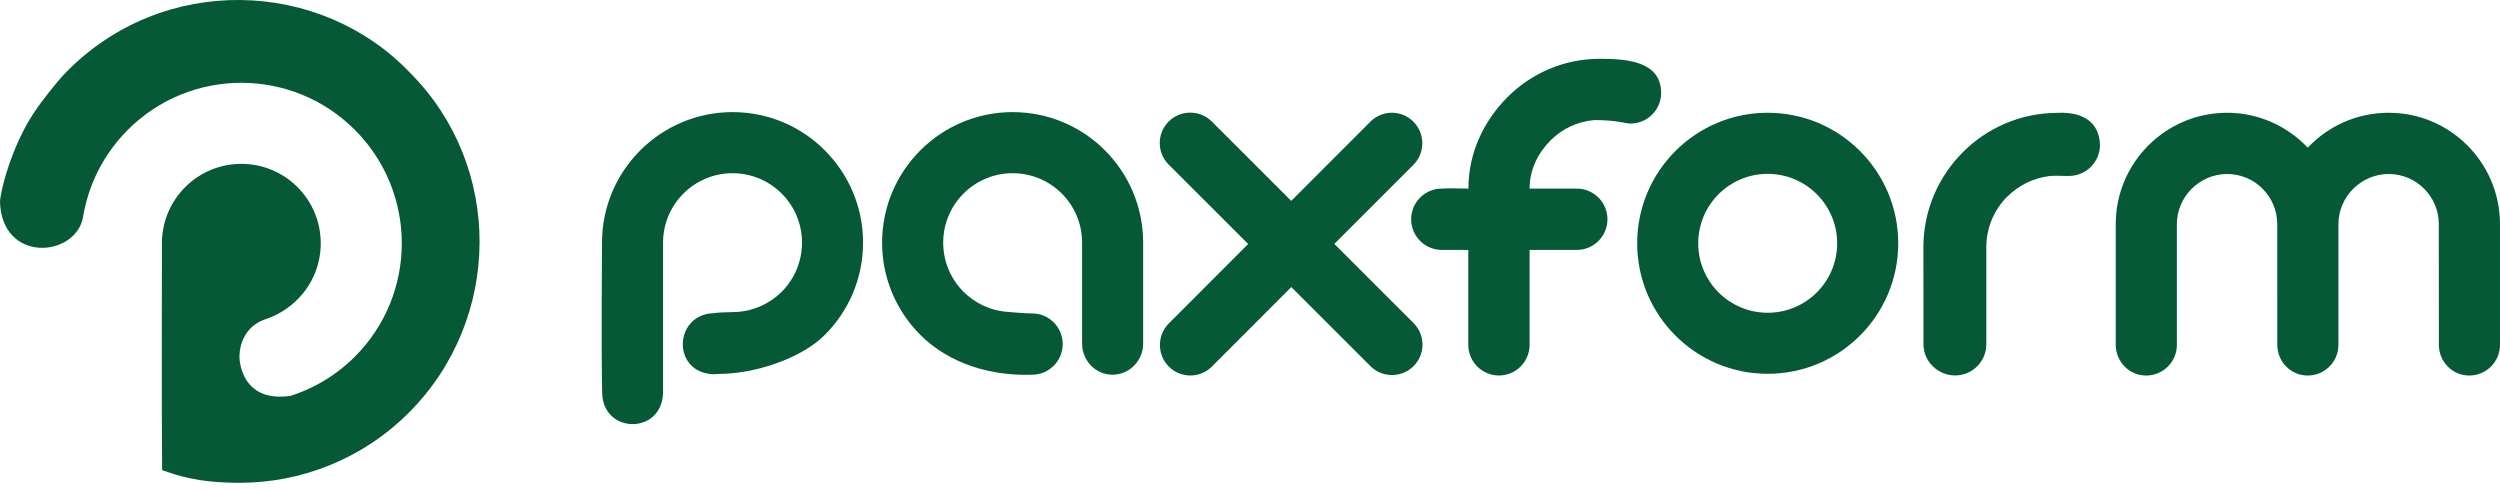
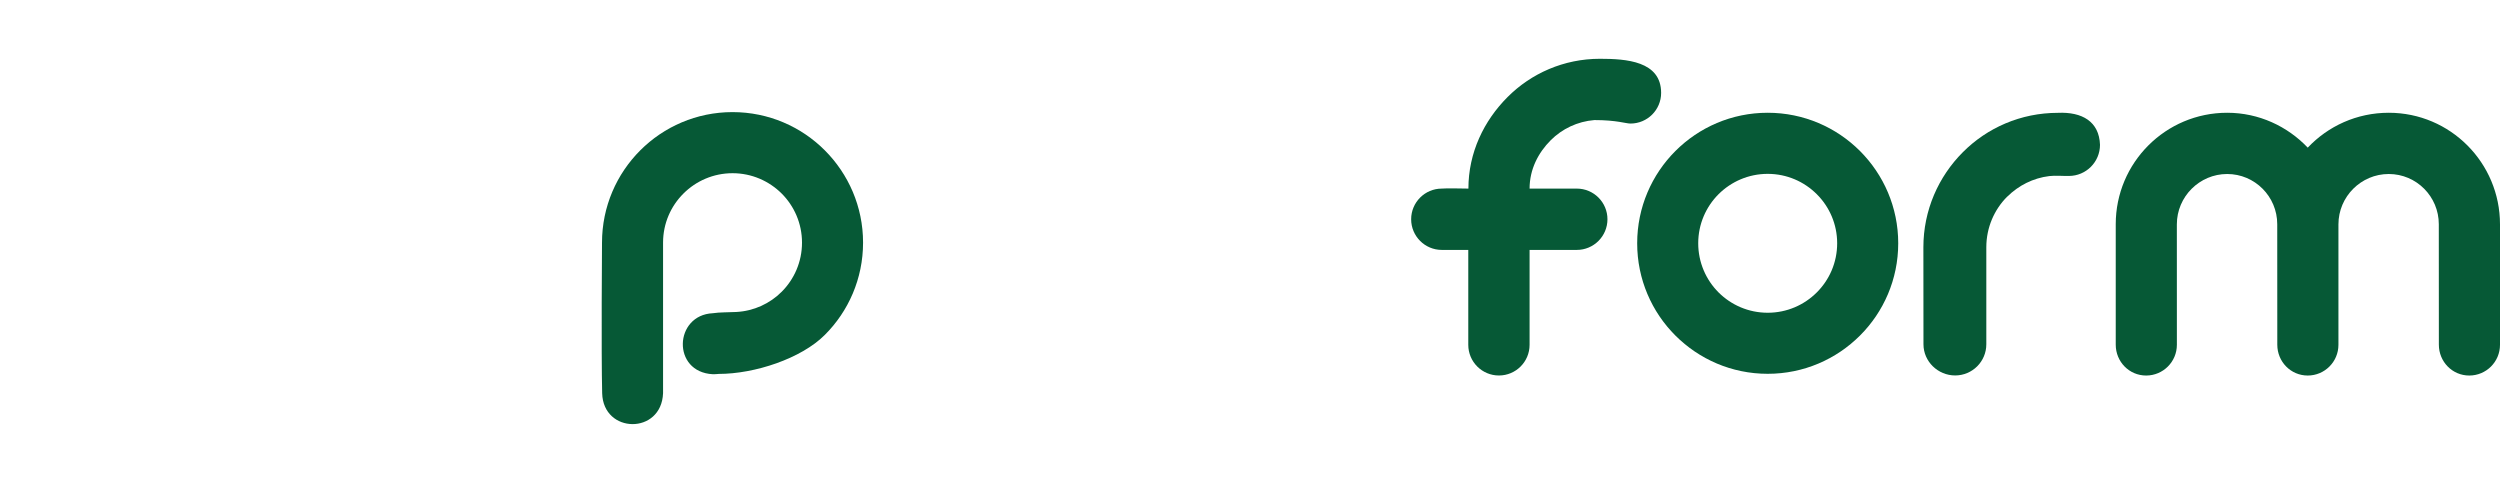
<svg xmlns="http://www.w3.org/2000/svg" width="173" height="34" viewBox="0 0 173 34" fill="none">
-   <path d="M28.294 28.555C34.768 22.082 34.842 11.502 28.368 5.029C22.184 -1.459 11.298 -1.891 4.54 5.03C3.969 5.616 2.873 7.009 2.348 7.799C0.727 10.244 0 13.375 0 13.981C0.136 18.188 5.134 17.826 5.731 15.109C6.082 12.866 7.122 10.71 8.849 8.982C13.185 4.646 20.216 4.646 24.552 8.982C28.888 13.319 28.888 20.349 24.552 24.685C23.804 25.434 22.352 26.675 20.115 27.391C16.59 27.907 16.572 24.728 16.572 24.728C16.572 24.728 16.457 22.727 18.39 22.083C19.192 21.816 19.945 21.361 20.586 20.72C21.653 19.653 22.189 18.258 22.196 16.86C22.203 15.445 21.666 14.028 20.586 12.948C18.44 10.802 14.961 10.802 12.815 12.948C11.752 14.011 11.215 15.402 11.205 16.796C11.196 18.215 11.184 29.653 11.216 31.956C11.216 31.956 11.216 32.318 11.216 32.531C12.191 32.867 13.569 33.403 16.531 33.41C20.787 33.421 25.047 31.802 28.294 28.555Z" fill="#065936" />
  <path fill-rule="evenodd" clip-rule="evenodd" d="M41.659 16.79C41.659 16.79 41.6 24.386 41.67 27.21C41.741 30.033 45.773 30.09 45.884 27.21V24.432V16.835V16.79C45.884 15.461 46.422 14.262 47.295 13.393C48.163 12.525 49.367 11.986 50.692 11.986C52.021 11.986 53.219 12.525 54.092 13.393C54.961 14.262 55.499 15.465 55.499 16.79C55.499 18.119 54.961 19.322 54.092 20.191C53.281 21.002 52.176 21.524 50.952 21.589C50.367 21.62 49.816 21.601 49.327 21.675C46.644 21.801 46.475 25.749 49.327 25.896C49.454 25.897 49.59 25.89 49.734 25.875C52.23 25.875 55.446 24.811 57.077 23.176C58.712 21.544 59.724 19.285 59.724 16.79C59.724 14.299 58.712 12.04 57.077 10.404C55.446 8.769 53.187 7.758 50.692 7.758C48.2 7.758 45.941 8.769 44.306 10.404C42.671 12.04 41.659 14.299 41.659 16.79Z" fill="#065936" />
-   <path d="M76.988 25.931C78.16 25.931 79.106 24.953 79.106 23.774V16.79C79.106 14.299 78.094 12.04 76.463 10.404C74.828 8.769 72.569 7.758 70.073 7.758C67.582 7.758 65.323 8.769 63.688 10.404C62.056 12.04 61.041 14.299 61.041 16.79C61.041 19.285 62.056 21.544 63.688 23.176C65.703 25.191 68.612 26.03 71.418 25.931C72.59 25.931 73.54 24.982 73.54 23.81C73.54 22.638 72.59 21.689 71.418 21.689C70.867 21.689 70.311 21.622 69.755 21.585C68.557 21.508 67.476 20.99 66.677 20.191C65.808 19.322 65.27 18.119 65.27 16.79C65.27 15.465 65.808 14.262 66.677 13.393C67.545 12.525 68.748 11.986 70.073 11.986C71.403 11.986 72.606 12.525 73.475 13.393C74.343 14.262 74.881 15.461 74.881 16.79V23.774C74.881 24.953 75.817 25.931 76.988 25.931Z" fill="#065936" />
-   <path d="M80.873 8.41C81.697 7.589 83.034 7.589 83.858 8.41L83.949 8.501C84.454 9.007 86.852 11.404 89.352 13.902C92.062 11.188 94.62 8.63 94.831 8.42C95.653 7.595 96.986 7.595 97.808 8.42C98.63 9.244 98.63 10.581 97.808 11.405C97.599 11.614 95.036 14.176 92.336 16.878C94.957 19.496 97.448 21.988 97.792 22.331L97.819 22.358C98.643 23.18 98.643 24.514 97.819 25.336C96.994 26.157 95.657 26.157 94.833 25.336C94.624 25.127 92.061 22.566 89.359 19.865C86.648 22.578 84.064 25.162 83.861 25.366C83.038 26.191 81.705 26.191 80.882 25.366C80.061 24.541 80.061 23.205 80.882 22.38C81.049 22.214 83.649 19.612 86.373 16.885C83.652 14.167 81.077 11.592 80.872 11.388C80.048 10.566 80.048 9.232 80.873 8.41Z" fill="#065936" />
  <path d="M101.605 17.294H99.773C98.602 17.294 97.652 16.344 97.652 15.172C97.652 14.001 98.602 13.051 99.773 13.051C100.175 13.014 101.123 13.051 101.614 13.051C101.614 10.559 102.69 8.35 104.325 6.715C105.956 5.08 108.216 4.068 110.711 4.068C112.53 4.068 114.95 4.224 114.95 6.429C114.95 7.601 114 8.55 112.828 8.55C112.502 8.55 111.882 8.309 110.331 8.309C109.158 8.403 108.097 8.917 107.31 9.704C106.442 10.572 105.847 11.726 105.847 13.051H109.115C110.286 13.051 111.236 14.001 111.236 15.172C111.236 16.344 110.286 17.294 109.115 17.294H105.847V23.862C105.847 25.034 104.898 25.984 103.725 25.984C102.554 25.984 101.605 25.034 101.605 23.862V17.294Z" fill="#065936" />
  <path d="M133.098 17.113C133.098 14.549 134.142 12.22 135.83 10.532C137.506 8.848 139.834 7.808 142.411 7.808C144.082 7.734 145.263 8.408 145.32 10.02C145.32 11.211 144.355 12.176 143.164 12.176C142.762 12.184 142.223 12.135 141.816 12.184C140.686 12.322 139.675 12.84 138.904 13.607H138.897C138.007 14.5 137.453 15.739 137.453 17.113V23.825C137.453 25.016 136.488 25.981 135.296 25.981C134.106 25.981 133.104 25.016 133.104 23.825L133.098 17.113Z" fill="#065936" />
  <path d="M154.121 7.803C149.862 7.803 146.409 11.256 146.409 15.515C146.409 15.515 146.409 23.016 146.409 23.854C146.409 25.029 147.339 25.987 148.513 25.987C149.687 25.987 150.64 25.035 150.64 23.86L150.638 15.525C150.638 13.606 152.209 12.041 154.121 12.041C156.034 12.041 157.585 13.597 157.585 15.515C157.585 15.515 157.589 23.016 157.589 23.854C157.589 25.029 158.519 25.987 159.694 25.987C160.868 25.987 161.82 25.035 161.82 23.86V15.525C161.82 13.606 163.388 12.041 165.302 12.041C167.214 12.041 168.765 13.597 168.765 15.515C168.765 15.515 168.769 23.016 168.769 23.854C168.769 25.029 169.699 25.987 170.873 25.987C172.048 25.987 173 25.035 173 23.86V15.525C173 11.265 169.561 7.803 165.302 7.803C163.091 7.803 161.102 8.728 159.696 10.217C158.295 8.743 156.316 7.803 154.121 7.803Z" fill="#065936" />
  <path fill-rule="evenodd" clip-rule="evenodd" d="M115.939 10.449C114.304 12.084 113.293 14.343 113.293 16.835C113.293 19.33 114.304 21.59 115.939 23.221C117.574 24.856 119.829 25.867 122.324 25.867C124.82 25.867 127.075 24.856 128.711 23.221C130.345 21.59 131.357 19.33 131.357 16.835C131.357 14.343 130.345 12.084 128.711 10.449C127.075 8.814 124.82 7.803 122.324 7.803C119.829 7.803 117.574 8.814 115.939 10.449ZM122.324 12.031C123.654 12.031 124.853 12.57 125.721 13.438C126.594 14.307 127.132 15.51 127.132 16.835C127.132 18.164 126.594 19.367 125.721 20.236C124.853 21.104 123.654 21.642 122.324 21.642C120.996 21.642 119.797 21.104 118.924 20.236C118.056 19.367 117.517 18.164 117.517 16.835C117.517 15.505 118.056 14.307 118.924 13.438C119.797 12.57 120.996 12.031 122.324 12.031Z" fill="#065936" />
</svg>